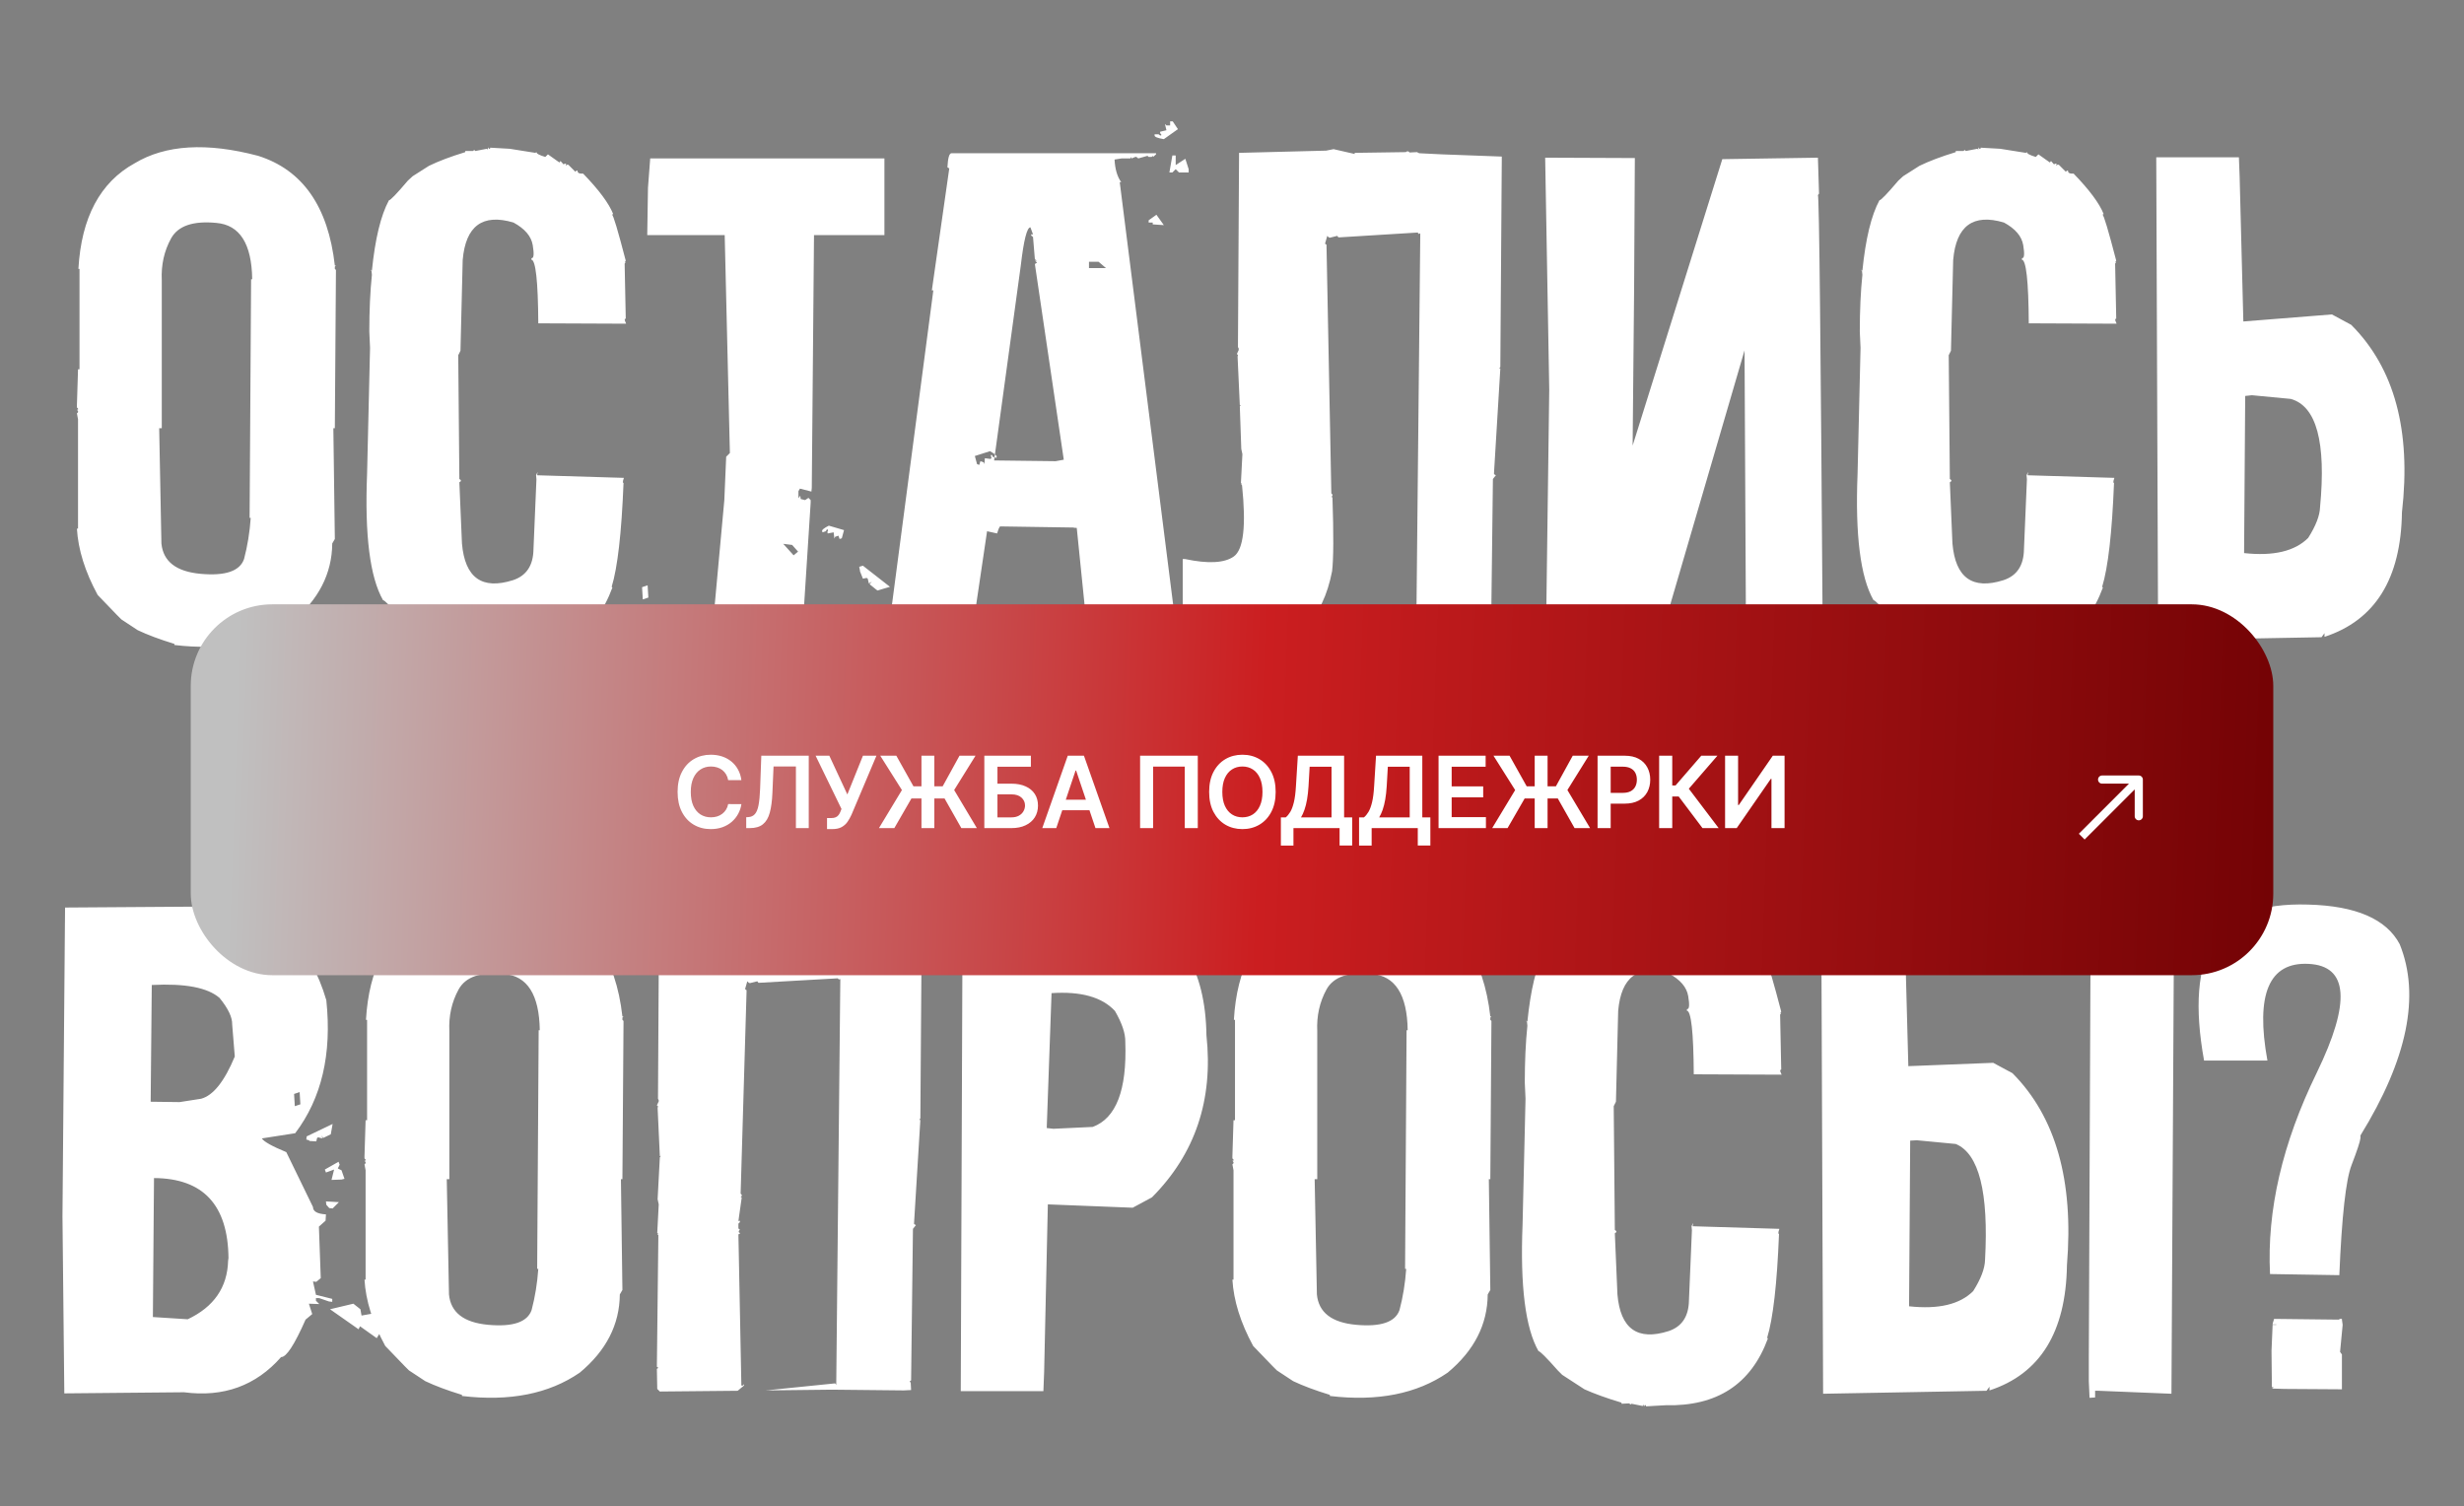
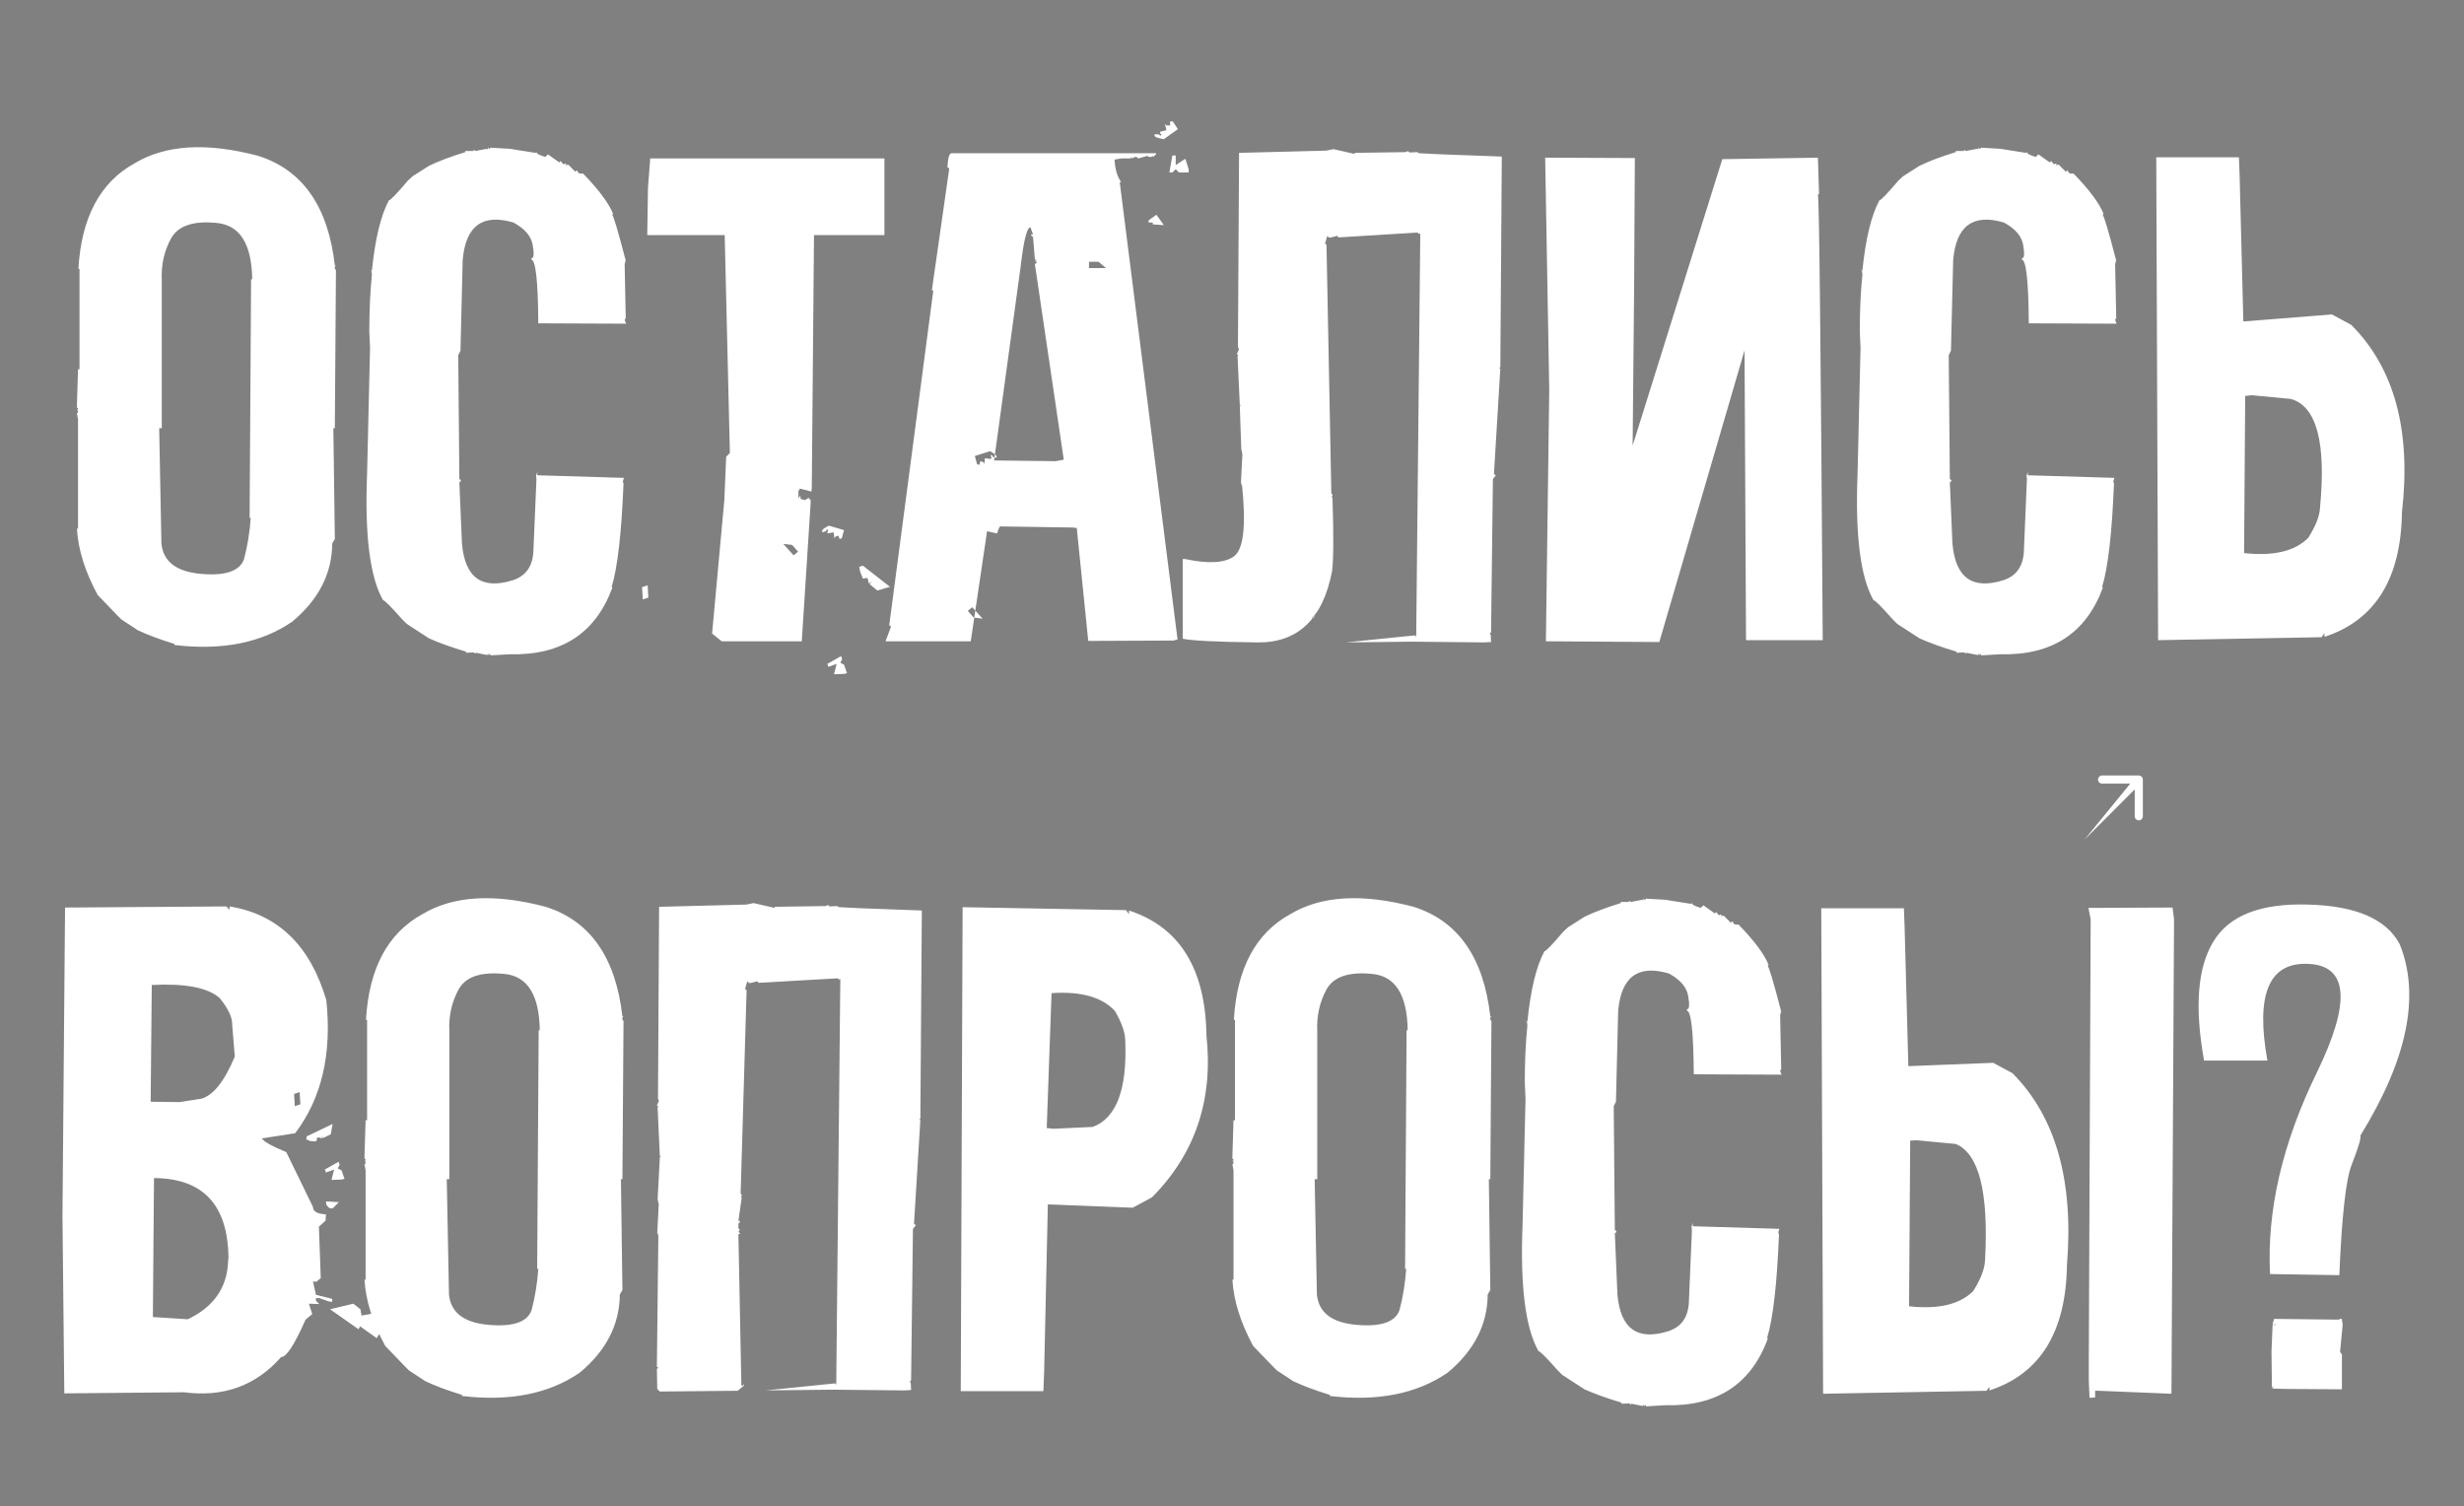
<svg xmlns="http://www.w3.org/2000/svg" width="607" height="371" viewBox="0 0 607 371" fill="none">
  <rect x="0" y="0" width="607" height="371" fill="#808080" stroke="none" />
  <path d="M39.854 105.487H39.215L39.763 133.878C40.189 138.321 43.414 140.817 49.44 141.364C55.526 141.912 59.086 140.695 60.121 137.713C60.973 134.487 61.521 131.109 61.764 127.579H61.49V127.305L61.855 69.061V68.787H62.129C62.008 60.023 59.056 55.398 53.274 54.911C47.553 54.363 43.84 55.641 42.136 58.745C40.432 61.849 39.671 65.287 39.854 69.061V105.487ZM19.587 90.971V66.231H19.313C20.044 53.572 24.669 44.899 33.19 40.213C40.797 35.648 50.931 35.039 63.59 38.387C74.545 41.856 80.844 50.863 82.487 65.409H82.761L82.487 65.683V66.231L82.761 66.505L82.487 105.487H82.122L82.487 132.783L81.848 133.878C81.788 141.303 78.501 147.724 71.989 153.141C64.381 158.375 54.704 160.292 42.958 158.892V158.619C39.367 157.523 36.355 156.397 33.92 155.241L29.903 152.593L28.808 151.498L24.061 146.568C20.957 140.847 19.252 135.4 18.948 130.227H19.222V103.295L18.948 101.835L19.222 101.561V101.287L18.948 100.922H19.222V100.648L18.948 100.374V99.826L19.222 90.971H19.587ZM91.617 66.687C92.408 58.836 93.808 53.054 95.816 49.342C96.181 49.342 97.733 47.729 100.472 44.503L101.659 43.408L105.676 40.852C108.049 39.695 111.031 38.569 114.622 37.474V37.2H116.539L116.813 36.926L117.087 37.2L119.917 36.652L120.191 36.835V36.287L120.465 36.652H120.739V36.378L125.577 36.652L131.877 37.656L132.15 37.474C132.15 37.839 132.881 38.235 134.341 38.661L134.98 38.022L137.811 40.03L138.084 39.665L138.815 40.486L139.18 40.304H139.454L139.362 40.852L139.636 40.578H140.002L141.736 42.312L142.01 42.038H142.284C142.223 42.586 142.679 42.83 143.653 42.769C147.548 46.786 150.013 50.103 151.048 52.72L150.774 52.902C151.078 52.963 152.204 56.736 154.152 64.222L153.878 64.588L154.152 64.496L153.878 64.953L154.152 78.464L153.878 78.647L153.969 78.829H153.878L154.243 79.742L132.607 79.651C132.546 69.243 131.968 64.009 130.872 63.949L130.964 63.583C131.511 63.644 131.603 62.579 131.237 60.388C130.872 58.197 129.29 56.341 126.49 54.819C118.883 52.568 114.714 55.641 113.983 64.04L113.436 86.406L112.888 87.502L113.162 117.994L113.527 118.267V118.541L113.162 118.815L113.801 133.878C114.531 142.338 118.73 145.351 126.399 142.916C129.686 141.821 131.359 139.295 131.42 135.339L132.15 118.085L132.059 117.081L132.424 116.259L132.333 117.081L153.695 117.72L153.421 118.633H153.513L153.421 118.815L153.604 118.998C153.117 131.292 152.143 139.812 150.683 144.56L150.865 144.742C146.727 156.001 138.328 161.479 125.669 161.175L120.83 161.449V161.175H120.556L120.282 161.54L120.374 160.992L120.009 161.357L117.27 160.81L116.996 160.992L116.722 160.718L114.805 160.81V160.536C111.153 159.44 108.11 158.345 105.676 157.249L100.198 153.689L99.103 152.593C96.303 149.428 94.721 147.846 94.355 147.846C91.13 142.186 89.821 131.809 90.43 116.715L91.16 85.676L90.978 81.659C90.978 76.486 91.191 71.83 91.617 67.692L91.525 66.779L91.251 66.413L91.617 66.687ZM195.142 134.244L192.951 133.97L195.507 136.8L196.603 135.887L195.142 134.244ZM239.875 152.137L242.066 152.411L239.51 149.581L238.414 150.494L239.875 152.137ZM240.697 114.342L241.245 114.524L241.518 113.612L242.34 113.885L242.523 114.342L242.614 112.881L244.075 113.064L244.257 112.699L244.075 112.333L244.166 112.06L244.44 112.151L244.531 112.516L245.444 112.79L245.535 112.516C245.596 112.273 245.048 111.816 243.892 111.147L240.149 112.333L240.697 114.342ZM159.538 144.194L158.169 144.651L158.351 147.663L159.721 147.207L159.538 144.194ZM207.923 130.592L204.18 129.496C202.963 130.105 202.415 130.561 202.537 130.866L202.628 131.14L203.45 130.866L203.632 130.501L203.906 130.409L203.997 130.683L203.815 131.048L203.906 131.413L205.367 131.14L205.549 132.692L205.732 132.235L206.553 131.961L206.827 132.783L207.375 132.6L207.923 130.592ZM211.848 140.725L212.579 142.551L213.492 142.369L213.766 142.551L214.039 143.738L214.77 143.281L214.222 143.921L216.139 145.472L219.243 144.56L212.579 139.356L211.666 139.63L211.848 140.543V140.725ZM204.089 164.279L206.097 163.548L205.458 166.104L207.923 166.013L208.653 165.831L207.923 163.731L207.01 163.274L207.466 162.362L207.193 161.631L203.815 163.548L204.089 164.279ZM199.707 123.197V123.836L197.516 157.979H177.796L175.423 156.062L178.436 123.197L178.892 112.516L179.805 111.603L178.527 57.923H159.447L159.629 46.238L160.177 39.026H217.874V57.923H200.528L199.98 120.185L199.889 121.097L197.059 120.367L196.694 121.006V122.741L197.15 122.102L197.242 122.923L198.337 123.197L199.159 122.649L199.707 123.197ZM260.051 113.612L262.059 113.246L254.938 65.044L255.486 64.679L254.938 64.222H255.395L254.938 63.857L254.482 58.38L254.025 58.015V57.741H254.482L253.843 56.006C252.991 56.006 252.2 59.141 251.469 65.409L244.896 113.429L260.051 113.612ZM268.267 64.496V66.048H272.466L270.641 64.496H268.267ZM288.899 29.897H288.26V30.901H287.347L286.982 30.536L287.347 32.088L285.795 32.453V32.818L286.069 33.092V33.366H285.795L285.43 33.092H284.426V33.366C284.426 33.731 285.186 34.035 286.708 34.279L290.177 31.814L288.899 29.897ZM286.708 55.458L284.882 52.902L282.965 54.272V54.819H283.969V55.276L286.708 55.458ZM229.924 71.526H229.559L233.85 41.491L233.393 41.217C233.515 38.904 233.85 37.748 234.398 37.748H284.791V38.022L284.061 38.661V38.387L283.695 38.661H282.965L282.691 38.387L280.409 39.026L279.952 38.661H279.678L278.766 39.026L278.583 38.661L278.492 39.026H276.301L274.566 39.3C274.688 41.673 275.236 43.53 276.209 44.868H275.844L290.086 157.523L289.082 157.797L268.084 157.888L265.254 130.044C264.889 130.044 264.585 130.014 264.341 129.953L246.357 129.679C246.113 129.983 245.87 130.561 245.627 131.413L243.162 130.866L239.145 157.979H218.148L219.517 154.328L219.061 154.054L229.924 71.526ZM289.629 38.295V40.669L292.003 39.117L292.825 41.673V42.495H290.451L289.629 41.673L288.808 42.495H288.077L288.808 38.295H289.629ZM323.225 152.228L323.134 152.502L323.59 152.228L324.412 150.767L323.225 152.228ZM328.246 122.467C328.55 131.596 328.52 137.682 328.155 140.725C325.842 152.593 319.664 158.436 309.622 158.253C299.58 158.132 293.494 157.827 291.364 157.34V137.713H291.912C297.633 138.93 301.649 138.717 303.962 137.074C306.336 135.369 307.005 129.527 305.971 119.546L305.697 119.272H305.971L305.697 118.998L306.062 111.877L305.788 110.599L305.423 100.1L305.697 99.735L305.423 99.826L304.875 87.867L304.966 87.411L304.693 87.228L305.149 86.224V85.859L304.966 85.493L305.24 37.656L326.694 37.109L328.52 36.743L333.723 37.93V37.656L346.322 37.474L346.596 37.291H346.961L347.235 37.565L349.061 37.474L349.608 37.748L355.177 38.022L369.966 38.569L369.601 90.423L369.327 90.788H369.601L368.049 116.442V116.807L368.506 117.081L367.775 117.994L367.319 155.788L366.954 156.062L367.228 156.336L367.319 158.162L365.493 158.253L347.782 158.071L331.532 158.253L348.604 156.519L348.878 156.884L349.882 57.467L349.517 57.649L349.243 57.284L329.98 58.471H329.707L329.433 58.106L327.607 58.562L327.333 58.471L326.968 58.106L326.42 60.023L326.785 60.297V60.662L327.972 121.554L328.246 121.828V122.102L327.972 122.467H328.246ZM449.025 157.706H430.128L429.763 86.315L408.766 158.162L380.83 157.979L381.652 95.992L380.648 38.843L402.74 38.934L402.558 71.343L402.193 109.777L424.285 39.208L447.839 38.843L448.113 47.699L447.839 48.064C448.143 48.125 448.539 84.672 449.025 157.706ZM458.794 66.687C459.585 58.836 460.985 53.054 462.993 49.342C463.358 49.342 464.91 47.729 467.649 44.503L468.836 43.408L472.853 40.852C475.226 39.695 478.208 38.569 481.799 37.474V37.2H483.716L483.99 36.926L484.264 37.2L487.094 36.652L487.368 36.835V36.287L487.642 36.652H487.916V36.378L492.754 36.652L499.054 37.656L499.327 37.474C499.327 37.839 500.058 38.235 501.518 38.661L502.157 38.022L504.988 40.03L505.261 39.665L505.992 40.486L506.357 40.304H506.631L506.539 40.852L506.813 40.578H507.179L508.913 42.312L509.187 42.038H509.461C509.4 42.586 509.856 42.83 510.83 42.769C514.725 46.786 517.19 50.103 518.225 52.72L517.951 52.902C518.255 52.963 519.381 56.736 521.329 64.222L521.055 64.588L521.329 64.496L521.055 64.953L521.329 78.464L521.055 78.647L521.146 78.829H521.055L521.42 79.742L499.784 79.651C499.723 69.243 499.145 64.009 498.049 63.949L498.141 63.583C498.688 63.644 498.78 62.579 498.414 60.388C498.049 58.197 496.467 56.341 493.667 54.819C486.06 52.568 481.891 55.641 481.16 64.04L480.613 86.406L480.065 87.502L480.339 117.994L480.704 118.267V118.541L480.339 118.815L480.978 133.878C481.708 142.338 485.907 145.351 493.576 142.916C496.863 141.821 498.536 139.295 498.597 135.339L499.327 118.085L499.236 117.081L499.601 116.259L499.51 117.081L520.872 117.72L520.598 118.633H520.69L520.598 118.815L520.781 118.998C520.294 131.292 519.32 139.812 517.86 144.56L518.042 144.742C513.904 156.001 505.505 161.479 492.846 161.175L488.007 161.449V161.175H487.733L487.459 161.54L487.551 160.992L487.186 161.357L484.447 160.81L484.173 160.992L483.899 160.718L481.982 160.81V160.536C478.33 159.44 475.287 158.345 472.853 157.249L467.375 153.689L466.28 152.593C463.48 149.428 461.898 147.846 461.532 147.846C458.307 142.186 456.998 131.809 457.607 116.715L458.337 85.676L458.155 81.659C458.155 76.486 458.368 71.83 458.794 67.692L458.702 66.779L458.429 66.413L458.794 66.687ZM553.098 97.544L552.825 136.252C560.067 137.043 565.332 135.796 568.618 132.509C570.505 129.527 571.479 127.001 571.539 124.932C573.061 108.925 570.657 100.039 564.327 98.274L554.742 97.362L553.098 97.544ZM531.188 38.752H551.547L551.729 43.499L552.642 79.194L574.461 77.46L579.208 80.016C589.859 90.667 594.028 106.065 591.715 126.21C591.472 142.582 585.112 152.806 572.635 156.884V155.971L571.905 156.975L531.645 157.706L531.188 38.752ZM73.815 269.033L72.445 269.489L72.628 272.502L73.997 272.045L73.815 269.033ZM37.115 271.406L44.236 271.498L49.531 270.676C52.513 269.885 55.282 266.416 57.839 260.269L57.2 252.418C57.26 250.653 56.226 248.462 54.096 245.845C51.174 243.288 45.605 242.223 37.389 242.649L37.115 271.406ZM46.245 324.995C52.696 321.952 56.013 317.144 56.195 310.571L56.287 309.932C56.165 296.847 50.048 290.273 37.937 290.213L37.663 324.447L46.245 324.995ZM80.296 288.843L82.305 288.113L81.666 290.669L84.131 290.578L84.861 290.395L84.131 288.295L83.218 287.839L83.674 286.926L83.4 286.196L80.023 288.113L80.296 288.843ZM76.28 281.083L77.923 281.175L78.105 280.353L78.379 280.17L79.383 280.444L79.292 279.714L79.566 280.353L81.483 279.44L81.94 276.884L75.458 279.988H75.549L75.458 280.718L76.097 280.901L76.28 281.083ZM64.503 280.444C64.99 281.236 66.998 282.362 70.528 283.822L77.101 297.333C77.101 298.429 78.166 299.038 80.296 299.159L80.205 300.711L78.562 302.172L79.018 314.862L77.923 315.774L77.101 315.683L77.832 318.97L81.848 319.974V320.704L81.027 320.613L78.653 319.791H77.832V320.43L78.653 321.252L76.097 321.161L76.919 323.717L75.275 325.086C72.537 331.294 70.528 334.368 69.25 334.307C63.042 341.367 55.069 344.258 45.332 342.979L15.844 343.253L15.388 299.707L16.027 223.569L55.739 223.295L56.56 224.117V223.295C68.489 225.243 76.432 232.942 80.388 246.392C81.788 259.66 79.231 270.585 72.719 279.166L64.503 280.444ZM88.695 326.729L88.33 327.46L81.301 322.53L87.052 321.161L88.787 322.53L89.061 324.082L91.617 323.626L93.442 324.812L93.99 327.734L92.803 329.651L88.695 326.729ZM81.118 297.607L80.388 296.786L80.296 295.964L83.492 296.147L81.94 297.699L81.118 297.607ZM110.697 290.487H110.058L110.605 318.878C111.031 323.321 114.257 325.817 120.282 326.364C126.369 326.912 129.929 325.695 130.964 322.713C131.816 319.487 132.363 316.109 132.607 312.579H132.333V312.305L132.698 254.061V253.787H132.972C132.85 245.023 129.899 240.398 124.117 239.911C118.396 239.363 114.683 240.641 112.979 243.745C111.275 246.849 110.514 250.288 110.697 254.061V290.487ZM90.43 275.971V251.231H90.156C90.886 238.572 95.512 229.899 104.032 225.213C111.64 220.648 121.774 220.039 134.433 223.387C145.388 226.856 151.687 235.863 153.33 250.409H153.604L153.33 250.683V251.231L153.604 251.505L153.33 290.487H152.965L153.33 317.783L152.691 318.878C152.63 326.303 149.344 332.724 142.832 338.141C135.224 343.375 125.547 345.292 113.801 343.892V343.619C110.21 342.523 107.197 341.397 104.763 340.241L100.746 337.593L99.65 336.498L94.903 331.568C91.799 325.847 90.095 320.4 89.791 315.227H90.065V288.295L89.791 286.835L90.065 286.561V286.287L89.791 285.922H90.065V285.648L89.791 285.374V284.826L90.065 275.971H90.43ZM183.822 222.839L185.648 222.474L190.851 223.661V223.387L203.45 223.204L203.723 223.022H204.089L204.362 223.295L206.188 223.204L206.736 223.478L212.305 223.752L227.094 224.3L226.729 275.515L226.455 275.88H226.729L225.177 301.259V301.533L225.634 301.807L224.903 302.72L224.447 340.058L224.082 340.332L224.355 340.606L224.447 342.432L222.621 342.523L204.91 342.34L188.66 342.523L205.732 340.788L206.006 341.154L207.01 241.189L206.645 241.28L206.371 241.006L187.108 242.102H186.834L186.561 241.737L184.735 242.193L184.461 242.102L184.096 241.737L183.548 243.654L183.913 243.928V244.293L182.452 294.047L182.726 294.321V294.595L182.452 294.96H182.726L181.905 300.803L182.27 300.711V301.076L181.905 301.442V302.628L182.27 302.902L181.996 303.267V303.541L182.361 303.815L181.905 304.089L182.635 341.336H183L183.274 340.971V341.336L181.722 342.614L162.551 342.797L161.912 342.158L161.82 337.228L162.186 336.954L161.82 336.68L162.186 304.272L161.912 303.998H162.186L161.912 303.724L162.277 296.694L162.003 295.416L162.551 285.1L162.825 284.735L162.551 284.826L162.003 272.958L162.094 272.502L161.82 272.319L162.277 271.315V271.041L162.094 270.676L162.368 223.387L183.822 222.839ZM259.503 278.071L269.18 277.614C274.962 275.484 277.64 268.516 277.214 256.708C277.274 254.639 276.422 252.083 274.657 249.04C271.493 245.632 266.289 244.171 259.046 244.658L257.86 277.888L259.503 278.071ZM237.136 223.478L277.396 224.208L278.127 225.213V224.3C290.603 228.377 296.963 238.633 297.207 255.065C298.911 270.95 294.437 284.248 283.787 294.96L279.039 297.516L258.134 296.694L257.221 337.958L257.038 342.706H236.68L237.136 223.478ZM324.503 290.487H323.864L324.412 318.878C324.838 323.321 328.063 325.817 334.089 326.364C340.175 326.912 343.735 325.695 344.77 322.713C345.622 319.487 346.17 316.109 346.413 312.579H346.139V312.305L346.504 254.061V253.787H346.778C346.657 245.023 343.705 240.398 337.923 239.911C332.202 239.363 328.489 240.641 326.785 243.745C325.081 246.849 324.32 250.288 324.503 254.061V290.487ZM304.236 275.971V251.231H303.962C304.693 238.572 309.318 229.899 317.839 225.213C325.446 220.648 335.58 220.039 348.239 223.387C359.194 226.856 365.493 235.863 367.136 250.409H367.41L367.136 250.683V251.231L367.41 251.505L367.136 290.487H366.771L367.136 317.783L366.497 318.878C366.436 326.303 363.15 332.724 356.638 338.141C349.03 343.375 339.353 345.292 327.607 343.892V343.619C324.016 342.523 321.003 341.397 318.569 340.241L314.552 337.593L313.457 336.498L308.709 331.568C305.605 325.847 303.901 320.4 303.597 315.227H303.871V288.295L303.597 286.835L303.871 286.561V286.287L303.597 285.922H303.871V285.648L303.597 285.374V284.826L303.871 275.971H304.236ZM376.266 251.687C377.057 243.836 378.457 238.054 380.465 234.342C380.83 234.342 382.382 232.729 385.121 229.503L386.308 228.408L390.325 225.852C392.698 224.695 395.68 223.569 399.271 222.474V222.2H401.188L401.462 221.926L401.736 222.2L404.566 221.652L404.84 221.835V221.287L405.114 221.652H405.388V221.378L410.226 221.652L416.525 222.656L416.799 222.474C416.799 222.839 417.53 223.235 418.99 223.661L419.629 223.022L422.459 225.03L422.733 224.665L423.464 225.487L423.829 225.304H424.103L424.011 225.852L424.285 225.578H424.65L426.385 227.312L426.659 227.038H426.933C426.872 227.586 427.328 227.83 428.302 227.769C432.197 231.786 434.662 235.103 435.697 237.72L435.423 237.902C435.727 237.963 436.853 241.737 438.801 249.222L438.527 249.588L438.801 249.496L438.527 249.953L438.801 263.464L438.527 263.647L438.618 263.829H438.527L438.892 264.742L417.256 264.651C417.195 254.244 416.617 249.009 415.521 248.949L415.612 248.583C416.16 248.644 416.252 247.579 415.886 245.388C415.521 243.197 413.939 241.341 411.139 239.819C403.531 237.567 399.362 240.641 398.632 249.04L398.084 271.406L397.537 272.502L397.811 302.994L398.176 303.267V303.541L397.811 303.815L398.45 318.878C399.18 327.338 403.379 330.351 411.048 327.916C414.334 326.821 416.008 324.295 416.069 320.339L416.799 303.085L416.708 302.081L417.073 301.259L416.982 302.081L438.344 302.72L438.07 303.633H438.162L438.07 303.815L438.253 303.998C437.766 316.292 436.792 324.812 435.332 329.56L435.514 329.742C431.376 341.001 422.977 346.479 410.318 346.175L405.479 346.449V346.175H405.205L404.931 346.54L405.023 345.992L404.657 346.357L401.919 345.81L401.645 345.992L401.371 345.718L399.454 345.81V345.536C395.802 344.44 392.759 343.345 390.325 342.249L384.847 338.689L383.752 337.593C380.952 334.428 379.37 332.846 379.004 332.846C375.779 327.186 374.47 316.809 375.079 301.715L375.809 270.676L375.627 266.659C375.627 261.486 375.84 256.83 376.266 252.692L376.174 251.779L375.9 251.413L376.266 251.687ZM470.57 280.992L470.296 321.8C477.539 322.591 482.804 321.343 486.09 318.057C487.977 315.075 488.951 312.518 489.011 310.388C489.924 293.712 487.52 284.187 481.799 281.814L472.214 280.901L470.57 280.992ZM448.66 223.752H469.018L469.201 228.499L470.114 262.642L491.02 261.821L495.767 264.377C506.418 275.089 510.891 290.852 509.187 311.666C508.943 328.16 502.583 338.445 490.107 342.523V341.61L489.377 342.614L449.117 343.345L448.66 223.752ZM517.038 342.614H516.125V344.258L514.756 344.349L514.573 340.241V334.581L515.03 226.491L514.482 223.661L535.205 223.569L535.57 226.491L534.931 343.345L517.038 342.614ZM559.215 313.857C558.424 298.155 562.258 281.631 570.718 264.286C579.178 246.879 578.508 237.933 568.709 237.446C558.972 236.959 555.594 244.901 558.576 261.273H542.965C540.591 248.127 541.352 238.359 545.247 231.968C549.142 225.517 556.933 222.474 568.618 222.839C580.364 223.143 587.881 226.399 591.167 232.607C596.28 245.266 593.054 260.969 581.49 279.714V280.353C581.429 281.144 580.699 283.366 579.299 287.017C577.9 290.608 576.895 299.646 576.287 314.131L559.215 313.857ZM562.867 342.158L559.672 342.067L560.128 341.793L559.672 341.701L559.58 332.755L559.854 326.364H560.767V326.273H559.854V326.09L560.219 324.904L576.104 325.086L576.469 324.904H576.926V325.086L577.108 326.364L576.469 333.029L576.926 333.668V342.249L562.867 342.158Z" fill="white" />
-   <rect x="46.992" y="148.875" width="513.022" height="91.36" rx="20.079" fill="url(#paint0_linear_61_2852)" />
-   <path d="M182.641 192.185H179.385C179.292 191.651 179.12 191.178 178.871 190.766C178.621 190.348 178.311 189.994 177.939 189.704C177.568 189.413 177.144 189.196 176.668 189.051C176.198 188.9 175.69 188.824 175.144 188.824C174.174 188.824 173.315 189.068 172.566 189.556C171.818 190.038 171.231 190.746 170.807 191.68C170.384 192.609 170.172 193.744 170.172 195.085C170.172 196.449 170.384 197.599 170.807 198.533C171.237 199.462 171.823 200.165 172.566 200.641C173.315 201.111 174.172 201.346 175.135 201.346C175.669 201.346 176.169 201.276 176.633 201.137C177.103 200.992 177.524 200.78 177.896 200.501C178.273 200.223 178.589 199.88 178.845 199.474C179.106 199.068 179.286 198.603 179.385 198.081L182.641 198.098C182.519 198.946 182.255 199.741 181.849 200.484C181.448 201.227 180.923 201.883 180.273 202.452C179.623 203.015 178.862 203.456 177.991 203.776C177.121 204.089 176.154 204.246 175.092 204.246C173.524 204.246 172.125 203.883 170.895 203.157C169.664 202.432 168.694 201.384 167.986 200.014C167.278 198.644 166.924 197.001 166.924 195.085C166.924 193.164 167.281 191.521 167.995 190.157C168.709 188.786 169.681 187.739 170.912 187.013C172.143 186.287 173.536 185.925 175.092 185.925C176.084 185.925 177.007 186.064 177.861 186.342C178.714 186.621 179.475 187.03 180.142 187.57C180.81 188.104 181.358 188.76 181.788 189.538C182.223 190.31 182.508 191.193 182.641 192.185ZM183.829 204.002V201.32L184.334 201.294C185.019 201.253 185.562 201.006 185.962 200.554C186.368 200.101 186.667 199.372 186.859 198.368C187.056 197.364 187.187 196.017 187.251 194.328L187.547 186.168H199.233V204.002H196.072V188.824H190.56L190.281 195.329C190.2 197.28 189.985 198.896 189.637 200.179C189.294 201.462 188.731 202.42 187.947 203.053C187.17 203.686 186.087 204.002 184.699 204.002H183.829ZM203.736 204.246V201.529H204.754C205.213 201.529 205.59 201.462 205.886 201.329C206.183 201.195 206.421 201.004 206.6 200.754C206.786 200.504 206.94 200.214 207.062 199.883L207.297 199.282L200.923 186.168H204.302L208.743 195.712L212.583 186.168H215.909L209.761 200.71C209.477 201.337 209.149 201.921 208.777 202.461C208.406 202.995 207.921 203.427 207.323 203.758C206.731 204.083 205.959 204.246 205.007 204.246H203.736ZM230.171 186.168V204.002H227.002V186.168H230.171ZM216.526 204.002L222.186 194.632L216.848 186.168H220.81L225.025 193.701H232.226L236.371 186.168H240.316L235.056 194.624L240.647 204.002H236.824L232.688 196.696H224.529L220.314 204.002H216.526ZM242.487 204.002V186.168H253.955V188.876H245.718V193.056H249.157C250.522 193.056 251.691 193.28 252.667 193.727C253.648 194.168 254.399 194.792 254.922 195.599C255.444 196.406 255.706 197.355 255.706 198.446C255.706 199.544 255.444 200.51 254.922 201.346C254.399 202.176 253.648 202.826 252.667 203.297C251.691 203.767 250.522 204.002 249.157 204.002H242.487ZM245.718 201.355H249.157C249.877 201.355 250.487 201.218 250.986 200.946C251.485 200.673 251.863 200.313 252.118 199.866C252.379 199.419 252.51 198.934 252.51 198.412C252.51 197.657 252.22 197.015 251.639 196.487C251.064 195.953 250.237 195.686 249.157 195.686H245.718V201.355ZM260.208 204.002H256.76L263.039 186.168H267.027L273.314 204.002H269.865L265.102 189.826H264.963L260.208 204.002ZM260.322 197.01H269.726V199.605H260.322V197.01ZM295.07 186.168V204.002H291.865V188.85H284.063V204.002H280.859V186.168H295.07ZM314.256 195.085C314.256 197.007 313.896 198.652 313.176 200.022C312.462 201.387 311.487 202.432 310.251 203.157C309.02 203.883 307.624 204.246 306.062 204.246C304.501 204.246 303.101 203.883 301.865 203.157C300.634 202.426 299.659 201.378 298.939 200.014C298.225 198.644 297.868 197.001 297.868 195.085C297.868 193.164 298.225 191.521 298.939 190.157C299.659 188.786 300.634 187.739 301.865 187.013C303.101 186.287 304.501 185.925 306.062 185.925C307.624 185.925 309.02 186.287 310.251 187.013C311.487 187.739 312.462 188.786 313.176 190.157C313.896 191.521 314.256 193.164 314.256 195.085ZM311.008 195.085C311.008 193.733 310.796 192.592 310.372 191.663C309.955 190.728 309.374 190.023 308.631 189.547C307.888 189.065 307.032 188.824 306.062 188.824C305.093 188.824 304.236 189.065 303.493 189.547C302.75 190.023 302.167 190.728 301.743 191.663C301.325 192.592 301.116 193.733 301.116 195.085C301.116 196.438 301.325 197.581 301.743 198.516C302.167 199.445 302.75 200.15 303.493 200.632C304.236 201.108 305.093 201.346 306.062 201.346C307.032 201.346 307.888 201.108 308.631 200.632C309.374 200.15 309.955 199.445 310.372 198.516C310.796 197.581 311.008 196.438 311.008 195.085ZM315.539 208.304V201.363H316.732C317.133 201.044 317.507 200.594 317.856 200.014C318.204 199.433 318.5 198.638 318.744 197.628C318.988 196.618 319.156 195.312 319.249 193.709L319.719 186.168H331.118V201.363H333.103V208.286H330.003V204.002H318.639V208.304H315.539ZM320.494 201.363H328.018V188.876H322.627L322.349 193.709C322.273 194.923 322.151 196.008 321.983 196.966C321.815 197.924 321.603 198.769 321.347 199.5C321.092 200.226 320.808 200.847 320.494 201.363ZM334.802 208.304V201.363H335.995C336.395 201.044 336.77 200.594 337.118 200.014C337.466 199.433 337.763 198.638 338.006 197.628C338.25 196.618 338.418 195.312 338.511 193.709L338.982 186.168H350.38V201.363H352.366V208.286H349.266V204.002H337.902V208.304H334.802ZM339.757 201.363H347.28V188.876H341.89L341.611 193.709C341.536 194.923 341.414 196.008 341.246 196.966C341.077 197.924 340.865 198.769 340.61 199.5C340.355 200.226 340.07 200.847 339.757 201.363ZM354.384 204.002V186.168H365.983V188.876H357.615V193.718H365.382V196.426H357.615V201.294H366.053V204.002H354.384ZM381.24 186.168V204.002H378.071V186.168H381.24ZM367.595 204.002L373.255 194.632L367.917 186.168H371.879L376.094 193.701H383.295L387.44 186.168H391.385L386.125 194.624L391.716 204.002H387.893L383.757 196.696H375.598L371.383 204.002H367.595ZM393.556 204.002V186.168H400.244C401.614 186.168 402.763 186.424 403.692 186.935C404.627 187.445 405.332 188.148 405.808 189.042C406.29 189.93 406.531 190.94 406.531 192.072C406.531 193.216 406.29 194.232 405.808 195.12C405.326 196.008 404.615 196.708 403.675 197.219C402.734 197.724 401.576 197.976 400.2 197.976H395.768V195.32H399.765C400.566 195.32 401.222 195.181 401.733 194.902C402.244 194.624 402.621 194.24 402.865 193.753C403.114 193.265 403.239 192.705 403.239 192.072C403.239 191.439 403.114 190.882 402.865 190.4C402.621 189.919 402.241 189.544 401.724 189.277C401.213 189.004 400.554 188.868 399.747 188.868H396.787V204.002H393.556ZM419.408 204.002L413.539 196.208H411.954V204.002H408.724V186.168H411.954V193.5H412.764L419.104 186.168H423.083L416.038 194.301L423.388 204.002H419.408ZM424.969 186.168H428.174V198.324H428.339L436.725 186.168H439.624V204.002H436.394V191.855H436.246L427.834 204.002H424.969V186.168Z" fill="white" />
-   <path d="M527.887 192.045C527.887 191.491 527.438 191.041 526.884 191.041H517.848C517.293 191.041 516.844 191.491 516.844 192.045C516.844 192.6 517.293 193.049 517.848 193.049H525.88L525.88 201.081C525.88 201.635 526.329 202.085 526.884 202.085C527.438 202.085 527.887 201.635 527.887 201.081V192.045ZM513.538 206.81L527.593 192.755L526.174 191.335L512.118 205.391L513.538 206.81Z" fill="white" />
+   <path d="M527.887 192.045C527.887 191.491 527.438 191.041 526.884 191.041H517.848C517.293 191.041 516.844 191.491 516.844 192.045C516.844 192.6 517.293 193.049 517.848 193.049H525.88L525.88 201.081C525.88 201.635 526.329 202.085 526.884 202.085C527.438 202.085 527.887 201.635 527.887 201.081V192.045ZM513.538 206.81L527.593 192.755L526.174 191.335L513.538 206.81Z" fill="white" />
  <defs>
    <linearGradient id="paint0_linear_61_2852" x1="57.404" y1="188.029" x2="559.618" y2="206.138" gradientUnits="userSpaceOnUse">
      <stop stop-color="#C0C0C0" />
      <stop offset="0.505" stop-color="#CB1E20" />
      <stop offset="1" stop-color="#740305" />
    </linearGradient>
  </defs>
</svg>